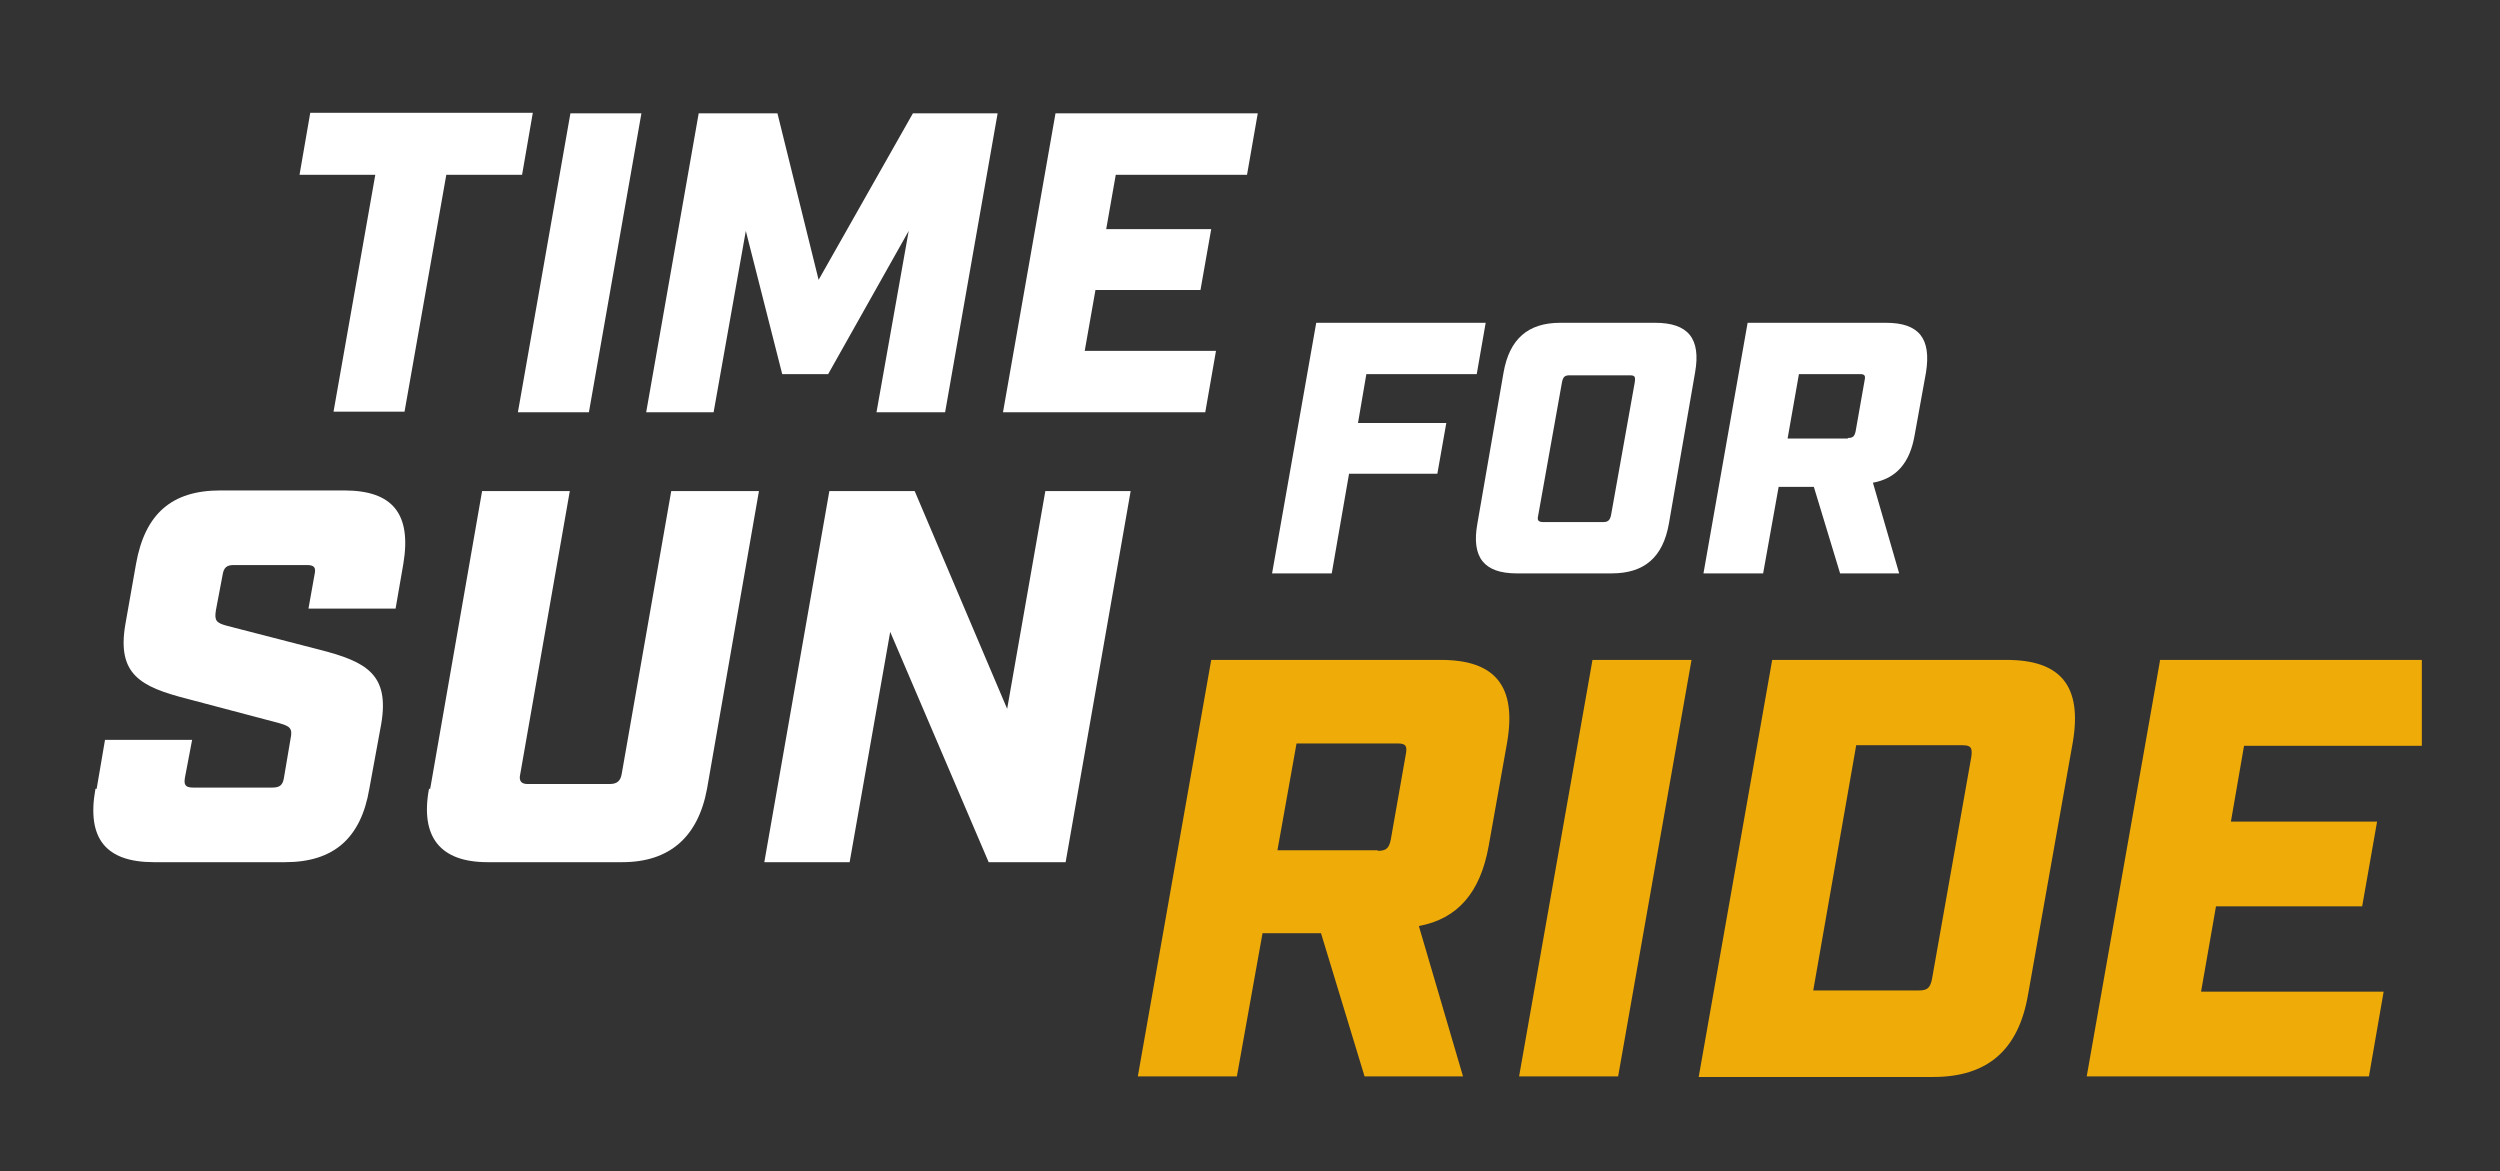
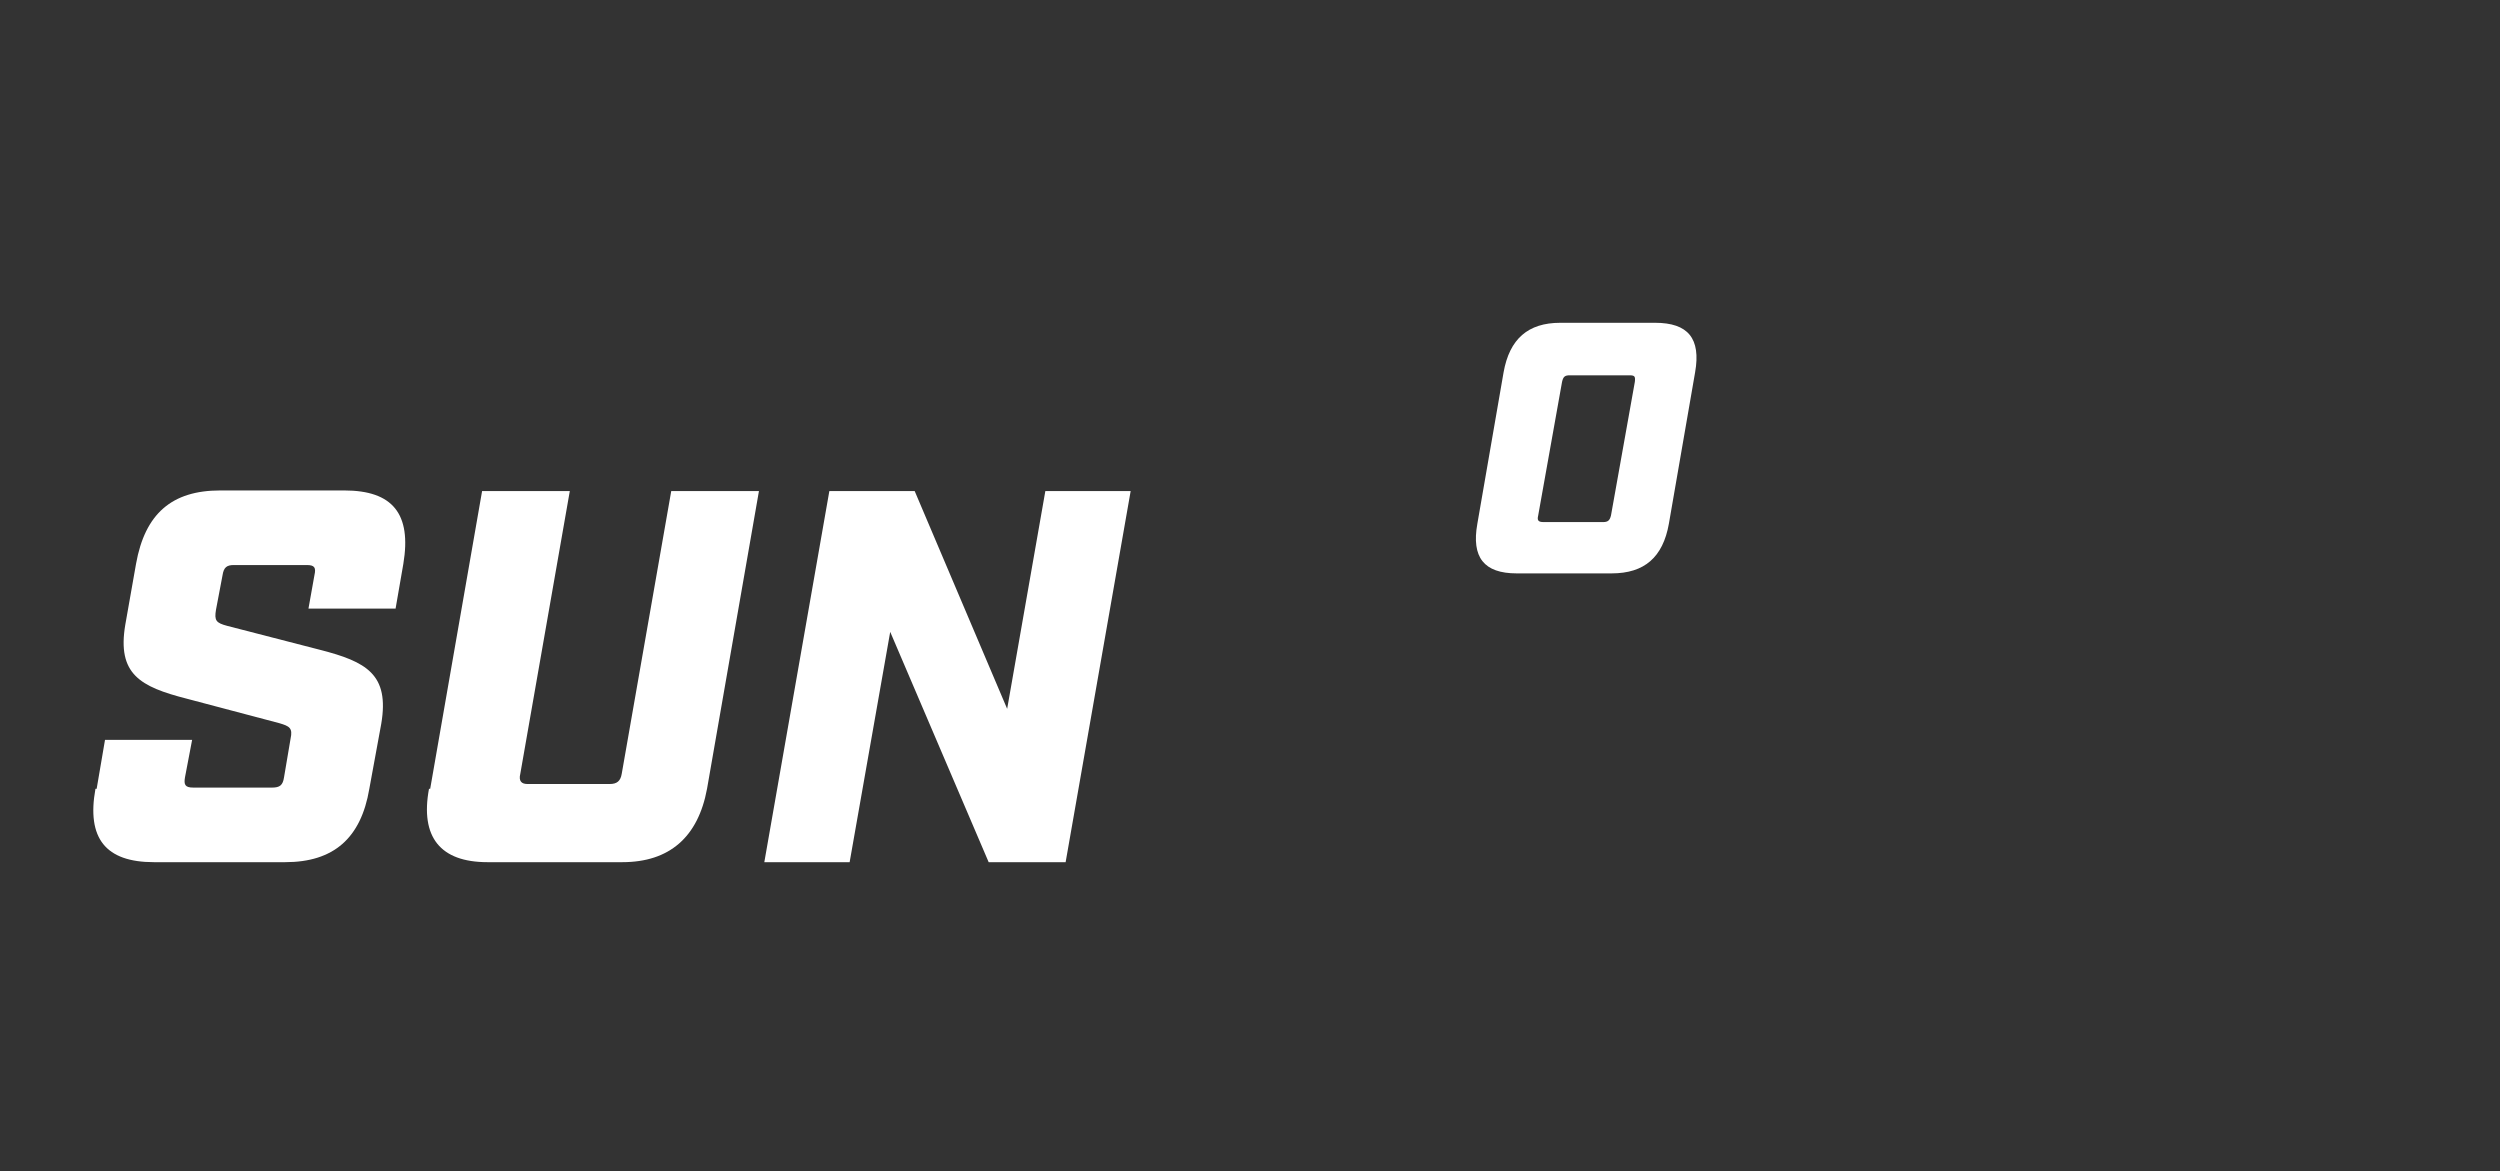
<svg xmlns="http://www.w3.org/2000/svg" id="Ebene_1" data-name="Ebene 1" version="1.1" viewBox="0 0 419 196.3">
  <rect x="0" y="0" width="419" height="196.3" fill="#333333" stroke="none" />
  <defs>
    <style>
      .cls-1 {
        clip-path: url(#clippath);
      }

      .cls-2 {
        fill: none;
      }

      .cls-2, .cls-3, .cls-4 {
        stroke-width: 0px;
      }

      .cls-5 {
        clip-path: url(#clippath-1);
      }

      .cls-6 {
        isolation: isolate;
      }

      .cls-3 {
        fill: #fff;
      }

      .cls-4 {
        fill: #efab08;
      }
    </style>
    <clipPath id="clippath">
-       <rect class="cls-2" x="14" y="16.8" width="391.9" height="163.6" />
-     </clipPath>
+       </clipPath>
    <clipPath id="clippath-1">
      <rect class="cls-2" x="14" y="16.8" width="391.9" height="163.6" />
    </clipPath>
  </defs>
  <g class="cls-1">
    <g>
      <g class="cls-6">
        <g class="cls-6">
          <path class="cls-3" d="M62.9,29.3h-12.7l1.8-10.4h37.3l-1.8,10.4h-12.7l-7,39.7h-11.9l7-39.7Z" />
          <path class="cls-3" d="M95.6,19h11.9l-8.8,50.1h-11.9l8.8-50.1Z" />
          <path class="cls-3" d="M117.1,19h13.2l6.9,27.9,15.8-27.9h14.2l-8.8,50.1h-11.5l5.4-30.4-13.5,24h-7.7l-6.1-24-5.4,30.4h-11.3l8.8-50.1Z" />
          <path class="cls-3" d="M176.9,19h33.9l-1.8,10.3h-22l-1.6,9.1h17.6l-1.8,10.2h-17.6l-1.8,10.2h22l-1.8,10.3h-33.9l8.8-50.1Z" />
        </g>
      </g>
      <g class="cls-6">
        <g class="cls-6">
          <path class="cls-4" d="M203.1,110.6h38.4c9.1,0,12.7,4.4,11.1,13.8l-3.1,17.4c-1.4,7.8-5.2,12.2-11.7,13.4l7.4,25.2h-16.5l-7.3-24h-9.8l-4.3,24h-16.6l12.3-69.8ZM230.9,142.6c1.4,0,1.9-.4,2.2-1.9l2.5-14.2c.3-1.5,0-1.9-1.4-1.9h-16.9l-3.2,17.9h16.8Z" />
          <path class="cls-4" d="M267,110.6h16.5l-12.3,69.8h-16.6l12.3-69.8Z" />
          <path class="cls-4" d="M297,110.6h39.3c9.1,0,12.7,4.4,11.1,13.8l-7.5,42.3c-1.6,9.3-6.8,13.8-15.9,13.8h-39.3l12.3-69.8ZM321.6,166c1.5,0,1.9-.5,2.2-1.9l6.6-37.3c.2-1.5-.1-1.9-1.5-1.9h-17.8l-7.2,41.1h17.7Z" />
          <path class="cls-4" d="M362,110.6h47.3l-2.5,14.4h-30.7l-2.2,12.7h24.5l-2.5,14.2h-24.5l-2.5,14.3h30.6l-2.5,14.4h-47.3l12.3-69.8Z" />
        </g>
      </g>
    </g>
  </g>
  <g class="cls-6">
    <g class="cls-6">
-       <path class="cls-3" d="M220.6,54.1h28.4l-1.5,8.6h-18.5l-1.4,8.2h14.8l-1.5,8.5h-14.8l-2.9,16.7h-10l7.4-42Z" />
-     </g>
+       </g>
    <g class="cls-6">
      <path class="cls-3" d="M247.6,87.8l4.4-25.4c1-5.6,4.1-8.3,9.5-8.3h15.9c5.5,0,7.7,2.6,6.7,8.3l-4.4,25.4c-1,5.6-4.1,8.3-9.6,8.3h-15.9c-5.5,0-7.6-2.7-6.6-8.3ZM258.7,87.5h10c.8,0,1.1-.3,1.3-1.1l4-22.4c.1-.9,0-1.1-.9-1.1h-10c-.8,0-1.1.2-1.3,1.1l-4,22.4c-.2.8,0,1.1.9,1.1Z" />
-       <path class="cls-3" d="M293,54.1h23.1c5.5,0,7.6,2.6,6.7,8.3l-1.9,10.5c-.8,4.7-3.1,7.3-7,8l4.4,15.2h-9.9l-4.4-14.5h-5.9l-2.6,14.5h-10l7.4-42ZM309.7,73.4c.8,0,1.1-.2,1.3-1.1l1.5-8.5c.2-.9,0-1.1-.8-1.1h-10.2l-1.9,10.8h10.1Z" />
    </g>
  </g>
  <g class="cls-5">
    <g class="cls-6">
      <g class="cls-6">
        <path class="cls-3" d="M16.2,132.2l1.4-8.2h14.6l-1.2,6.3c-.2,1.2,0,1.7,1.4,1.7h13.2c1.3,0,1.8-.4,2-1.7l1.1-6.5c.4-1.8-.2-2.1-1.9-2.6l-15.5-4.1c-7.8-2-11.7-4.1-10.3-12.4l1.8-10.2c1.5-8.4,6-12.3,14.1-12.3h20.8c8.1,0,11.3,3.9,9.9,12.3l-1.3,7.5h-14.6l1-5.6c.3-1.3,0-1.7-1.3-1.7h-12.2c-1.2,0-1.7.4-1.9,1.7l-1.1,5.8c-.3,1.8,0,2.2,1.9,2.7l15.5,4c7.8,2,11.7,4.1,10.3,12.4l-2,10.9c-1.4,8.3-6,12.3-14.1,12.3h-22c-8.1,0-11.3-4-9.8-12.3Z" />
        <path class="cls-3" d="M72.1,132.2l8.7-49.9h14.7l-8.3,47.4c-.3,1.2.2,1.7,1.2,1.7h13.8c1.2,0,1.8-.5,2-1.7l8.3-47.4h14.7l-8.7,49.9c-1.5,8.1-6.3,12.3-14.2,12.3h-22.6c-7.9,0-11.3-4.2-9.8-12.3Z" />
        <path class="cls-3" d="M139,82.3h14.3l15.5,36.5,6.4-36.5h14.3l-10.9,62.2h-12.9l-16.5-38.6-6.8,38.6h-14.3l10.9-62.2Z" />
      </g>
    </g>
  </g>
</svg>